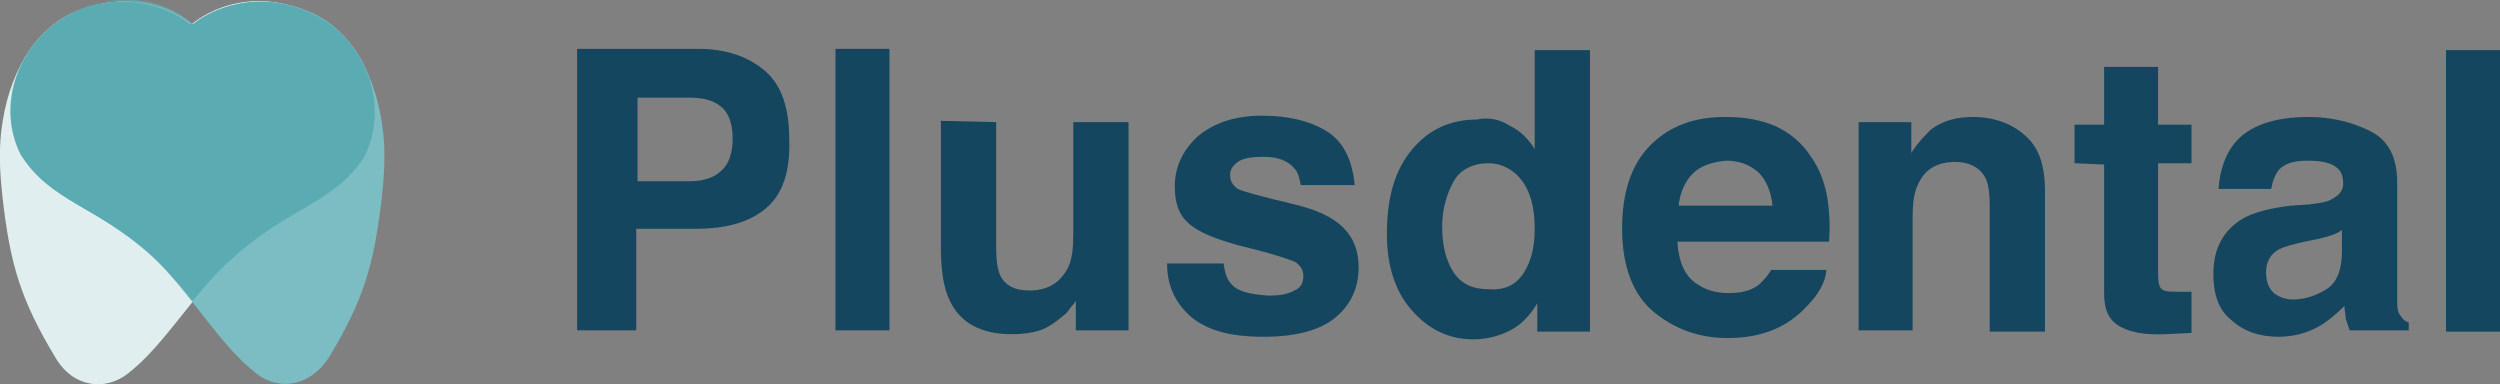
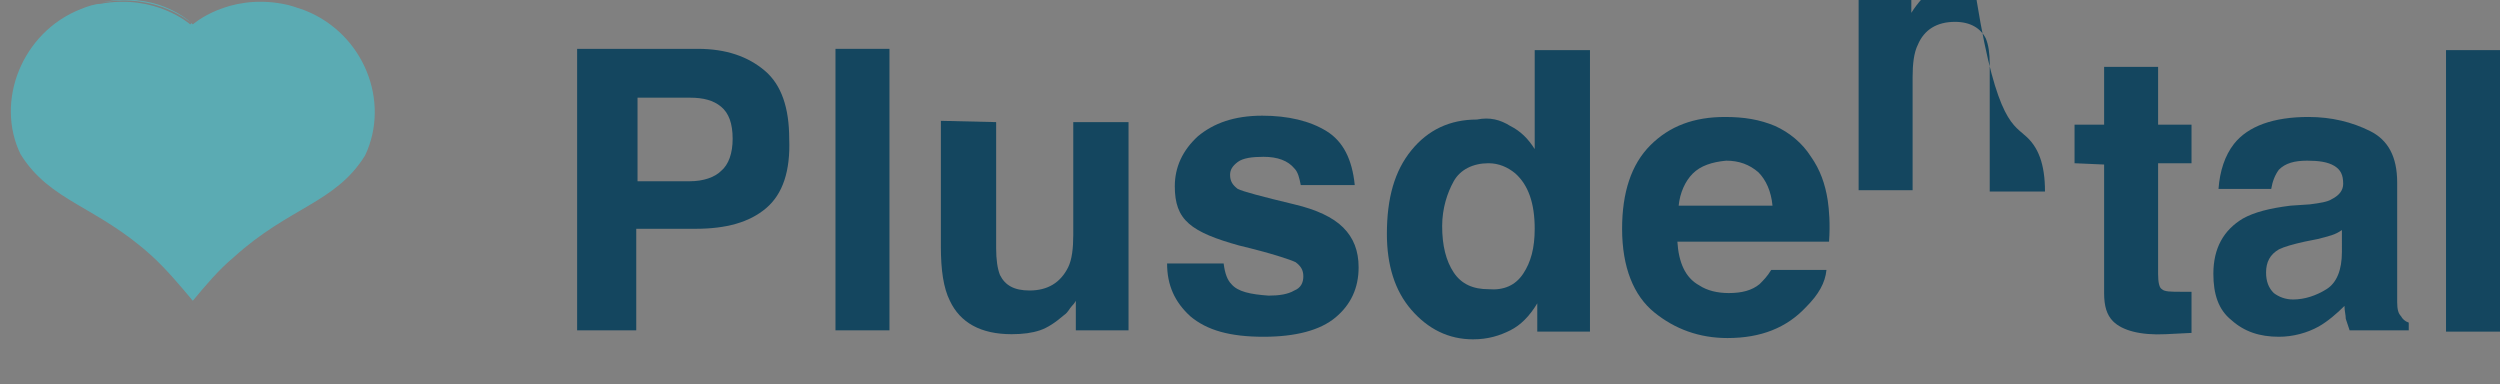
<svg xmlns="http://www.w3.org/2000/svg" version="1.1" id="Capa_1" x="0px" y="0px" width="194.5px" height="29.9px" viewBox="0 0 194.5 29.9" style="enable-background:new 0 0 194.5 29.9;" xml:space="preserve">
  <rect x="0" y="0" width="194.5" height="29.9" fill="#808080" stroke="none" />
  <style type="text/css">
	.st0{fill:#14465F;}
	.st1{fill:#E0EEF0;}
	.st2{fill:#7BBDC3;}
	.st3{fill:#5BABB3;}
</style>
  <g>
    <g>
      <path class="st0" d="M59.6,16.2c-1.3,1.1-3.1,1.6-5.5,1.6l-4.6,0l0,7.9l-4.6,0l0-21.9l9.4,0c2.2,0,3.9,0.6,5.2,1.7    c1.3,1.1,1.9,2.9,1.9,5.3C61.5,13.3,60.9,15.1,59.6,16.2z M56.1,8.3c-0.6-0.5-1.4-0.7-2.4-0.7l-4.1,0l0,6.5l4.1,0    c1,0,1.9-0.3,2.4-0.8c0.6-0.5,0.9-1.4,0.9-2.5C57,9.6,56.7,8.8,56.1,8.3z" />
      <path class="st0" d="M69.2,25.7l-4.2,0l0-21.9l4.2,0L69.2,25.7z" />
      <path class="st0" d="M77.5,9.5l0,9.8c0,0.9,0.1,1.6,0.3,2.1c0.4,0.8,1.1,1.2,2.3,1.2c1.4,0,2.4-0.6,3-1.8c0.3-0.6,0.4-1.5,0.4-2.5    l0-8.8l4.3,0l0,16.2l-4.1,0l0-2.3c0,0-0.1,0.2-0.3,0.4c-0.2,0.2-0.3,0.5-0.6,0.7c-0.7,0.6-1.3,1-1.9,1.2c-0.6,0.2-1.3,0.3-2.2,0.3    c-2.4,0-4-0.9-4.8-2.6c-0.5-1-0.7-2.4-0.7-4.2l0-9.8L77.5,9.5z" />
      <path class="st0" d="M95.2,20.5c0.1,0.8,0.3,1.3,0.6,1.6c0.5,0.6,1.5,0.8,2.9,0.9c0.8,0,1.5-0.1,2-0.4c0.5-0.2,0.7-0.6,0.7-1.1    c0-0.5-0.2-0.8-0.6-1.1c-0.4-0.2-1.9-0.7-4.4-1.3c-1.8-0.5-3.1-1-3.9-1.7c-0.8-0.7-1.1-1.6-1.1-2.9c0-1.5,0.6-2.8,1.8-3.9    C94.4,9.6,96,9,98.2,9c2,0,3.7,0.4,5,1.2c1.3,0.8,2,2.2,2.2,4.2l-4.2,0c-0.1-0.5-0.2-1-0.5-1.3c-0.5-0.6-1.3-0.9-2.4-0.9    c-0.9,0-1.6,0.1-2,0.4c-0.4,0.3-0.6,0.6-0.6,1c0,0.5,0.2,0.8,0.6,1.1c0.4,0.2,1.9,0.6,4.4,1.2c1.7,0.4,3,1,3.8,1.8    c0.8,0.8,1.2,1.8,1.2,3.1c0,1.6-0.6,2.9-1.8,3.9c-1.2,1-3.1,1.5-5.6,1.5c-2.6,0-4.4-0.5-5.7-1.6c-1.2-1.1-1.8-2.4-1.8-4.1    L95.2,20.5z" />
      <path class="st0" d="M117.5,9.8c0.8,0.4,1.4,1,1.9,1.8l0-7.7l4.3,0l0,21.9l-4.1,0l0-2.2c-0.6,1-1.3,1.7-2.1,2.1    c-0.8,0.4-1.7,0.7-2.9,0.7c-1.9,0-3.5-0.8-4.8-2.3s-1.9-3.5-1.9-5.9c0-2.8,0.6-4.9,1.9-6.5c1.3-1.6,3-2.4,5.1-2.4    C115.9,9.1,116.7,9.3,117.5,9.8z M118.5,21.3c0.6-0.9,0.9-2,0.9-3.5c0-2-0.5-3.4-1.5-4.3c-0.6-0.5-1.3-0.8-2.1-0.8    c-1.2,0-2.2,0.5-2.7,1.4s-0.9,2.1-0.9,3.5c0,1.5,0.3,2.7,0.9,3.6c0.6,0.9,1.5,1.3,2.7,1.3C117,22.6,117.9,22.2,118.5,21.3z" />
      <path class="st0" d="M138.1,9.8c1.1,0.5,2.1,1.3,2.8,2.4c0.7,1,1.1,2.1,1.3,3.4c0.1,0.7,0.2,1.8,0.1,3.2l-11.8,0    c0.1,1.6,0.6,2.8,1.7,3.4c0.6,0.4,1.4,0.6,2.3,0.6c1,0,1.8-0.2,2.4-0.7c0.3-0.3,0.6-0.6,0.9-1.1l4.3,0c-0.1,1-0.6,1.9-1.6,2.9    c-1.5,1.6-3.5,2.4-6.1,2.4c-2.2,0-4.1-0.7-5.7-2s-2.5-3.5-2.5-6.5c0-2.8,0.7-5,2.2-6.5c1.5-1.5,3.4-2.2,5.8-2.2    C135.7,9.1,136.9,9.3,138.1,9.8z M131.7,13.5c-0.6,0.6-1,1.5-1.1,2.5l7.3,0c-0.1-1.1-0.5-2-1.1-2.6c-0.7-0.6-1.5-0.9-2.5-0.9    C133.2,12.6,132.3,12.9,131.7,13.5z" />
-       <path class="st0" d="M157.5,10.5c1.1,0.9,1.6,2.3,1.6,4.4l0,10.9l-4.3,0l0-9.9c0-0.9-0.1-1.5-0.3-2c-0.4-0.8-1.2-1.3-2.4-1.3    c-1.4,0-2.4,0.6-2.9,1.8c-0.3,0.6-0.4,1.5-0.4,2.5l0,8.8l-4.2,0l0-16.2l4.1,0l0,2.4c0.5-0.8,1.1-1.4,1.5-1.8c0.9-0.7,2-1,3.3-1    C155.1,9.1,156.5,9.6,157.5,10.5z" />
+       <path class="st0" d="M157.5,10.5c1.1,0.9,1.6,2.3,1.6,4.4l-4.3,0l0-9.9c0-0.9-0.1-1.5-0.3-2c-0.4-0.8-1.2-1.3-2.4-1.3    c-1.4,0-2.4,0.6-2.9,1.8c-0.3,0.6-0.4,1.5-0.4,2.5l0,8.8l-4.2,0l0-16.2l4.1,0l0,2.4c0.5-0.8,1.1-1.4,1.5-1.8c0.9-0.7,2-1,3.3-1    C155.1,9.1,156.5,9.6,157.5,10.5z" />
      <path class="st0" d="M161.4,12.7l0-3l2.3,0l0-4.5l4.2,0l0,4.5l2.6,0l0,3l-2.6,0l0,8.6c0,0.7,0.1,1.1,0.3,1.2    c0.2,0.2,0.7,0.2,1.5,0.2c0.1,0,0.3,0,0.4,0c0.1,0,0.3,0,0.4,0l0,3.2l-2,0.1c-2,0.1-3.4-0.3-4.1-1c-0.5-0.5-0.7-1.2-0.7-2.2l0-10    L161.4,12.7z" />
      <path class="st0" d="M179.7,15.9c0.8-0.1,1.4-0.2,1.7-0.4c0.6-0.3,0.9-0.7,0.9-1.2c0-0.7-0.2-1.1-0.7-1.4    c-0.5-0.3-1.2-0.4-2.1-0.4c-1,0-1.7,0.2-2.2,0.7c-0.3,0.4-0.5,0.9-0.6,1.5l-4.1,0c0.1-1.4,0.5-2.6,1.2-3.5    c1.1-1.4,3.1-2.1,5.8-2.1c1.8,0,3.4,0.4,4.8,1.1c1.4,0.7,2.1,2,2.1,4l0,7.4c0,0.5,0,1.1,0,1.9c0,0.6,0.1,0.9,0.3,1.1    c0.1,0.2,0.3,0.4,0.6,0.5l0,0.6l-4.6,0c-0.1-0.3-0.2-0.6-0.3-0.9c0-0.3-0.1-0.6-0.1-1c-0.6,0.6-1.3,1.2-2,1.6    c-0.9,0.5-2,0.8-3.1,0.8c-1.5,0-2.7-0.4-3.7-1.3c-1-0.8-1.4-2-1.4-3.6c0-2,0.8-3.4,2.3-4.3c0.9-0.5,2.1-0.8,3.7-1L179.7,15.9z     M182.2,17.9c-0.3,0.2-0.5,0.3-0.8,0.4c-0.3,0.1-0.7,0.2-1.1,0.3l-1,0.2c-0.9,0.2-1.6,0.4-2,0.6c-0.7,0.4-1,1-1,1.8    c0,0.7,0.2,1.2,0.6,1.6c0.4,0.3,0.9,0.5,1.5,0.5c0.9,0,1.8-0.3,2.6-0.8c0.8-0.5,1.2-1.5,1.2-2.9L182.2,17.9z" />
      <path class="st0" d="M194.5,25.8l-4.2,0l0-21.9l4.2,0L194.5,25.8z" />
    </g>
    <g>
      <g id="Symbols_3_">
        <g id="footer_3_" transform="translate(-103, -282)">
          <g id="Group-20_3_" transform="translate(16, 278)">
            <g id="heart_3_" transform="translate(87, 4)">
-               <path id="Shape_3_" class="st1" d="M18.2,20c4.3-3.9,7.9-4.2,10.2-7.9c2-4.2-0.1-9.5-4.7-11.3c-5.3-2.1-8.8,1.1-8.8,1.1        s-3.5-3.1-8.8-1.1c-3.5,1.4-5.5,5.1-6,9.4c-0.2,1.7-0.1,3.4,0.1,5.2c0.6,5.2,1.4,7.9,4.1,12.4c1.4,2.4,3.9,2.6,5.6,1.3        C12.8,26.9,15.2,22.6,18.2,20z" />
-             </g>
+               </g>
          </g>
        </g>
      </g>
      <g id="Symbols_2_">
        <g id="footer_2_" transform="translate(-103, -282)">
          <g id="Group-20_2_" transform="translate(16, 278)">
            <g id="heart_2_" transform="translate(87, 4)">
-               <path id="Shape_2_" class="st2" d="M20,29.1c1.7,1.3,4.1,1,5.6-1.3c2.7-4.5,3.5-7.2,4.1-12.4c0.2-1.8,0.3-3.5,0.1-5.2        c-0.5-4.3-2.5-8.1-6-9.4c-5.3-2-8.8,1.1-8.8,1.1s-3.5-3.2-8.8-1.1C1.7,2.5-0.5,7.9,1.6,12c2.3,3.7,5.9,4,10.2,7.9        C14.7,22.6,17.1,26.9,20,29.1z" />
-             </g>
+               </g>
          </g>
        </g>
      </g>
      <g>
        <path class="st3" d="M14.9,1.8C14.9,1.8,14.9,1.8,14.9,1.8c-0.4-0.4-3-2.5-7-1.6C12.2-0.6,14.9,1.8,14.9,1.8z" />
        <path class="st3" d="M18.2,20c4.3-3.9,7.9-4.2,10.2-7.9c2-4.2-0.1-9.5-4.7-11.3c-0.6-0.2-1.1-0.4-1.7-0.5c-4.3-0.8-7,1.6-7,1.6     s0,0-0.1-0.1c0,0-0.1,0.1-0.1,0.1s-2.7-2.4-7-1.6C7.4,0.3,6.8,0.5,6.3,0.7C1.7,2.5-0.4,7.9,1.6,12c2.3,3.7,5.9,4,10.2,7.9     c1.1,1,2.2,2.3,3.2,3.5C16,22.2,17,21,18.2,20z" />
      </g>
    </g>
  </g>
</svg>